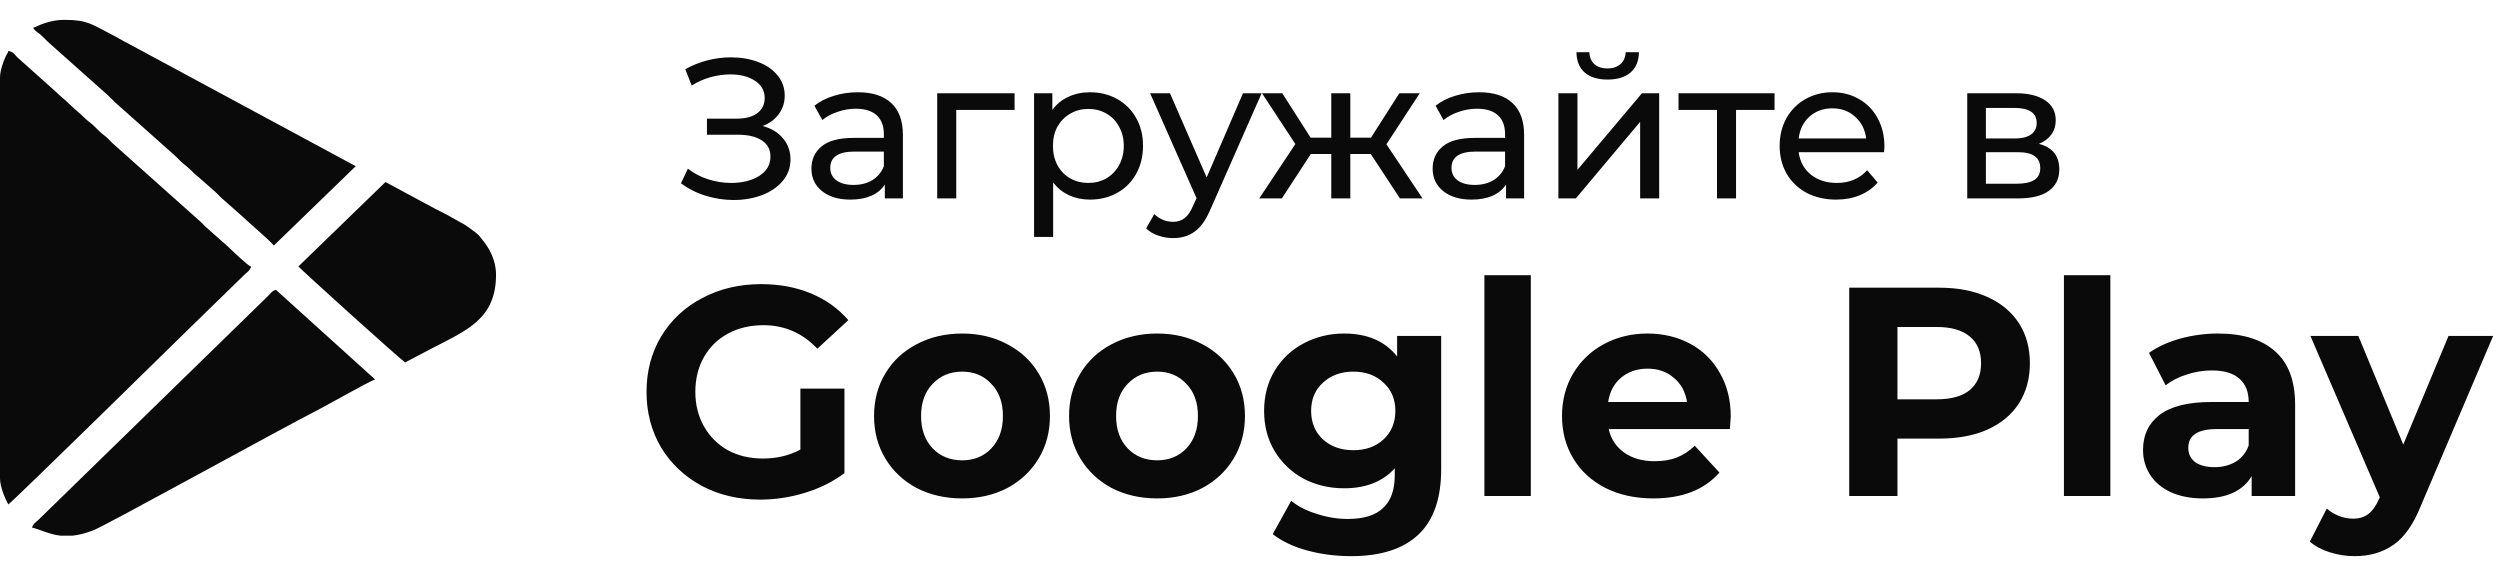
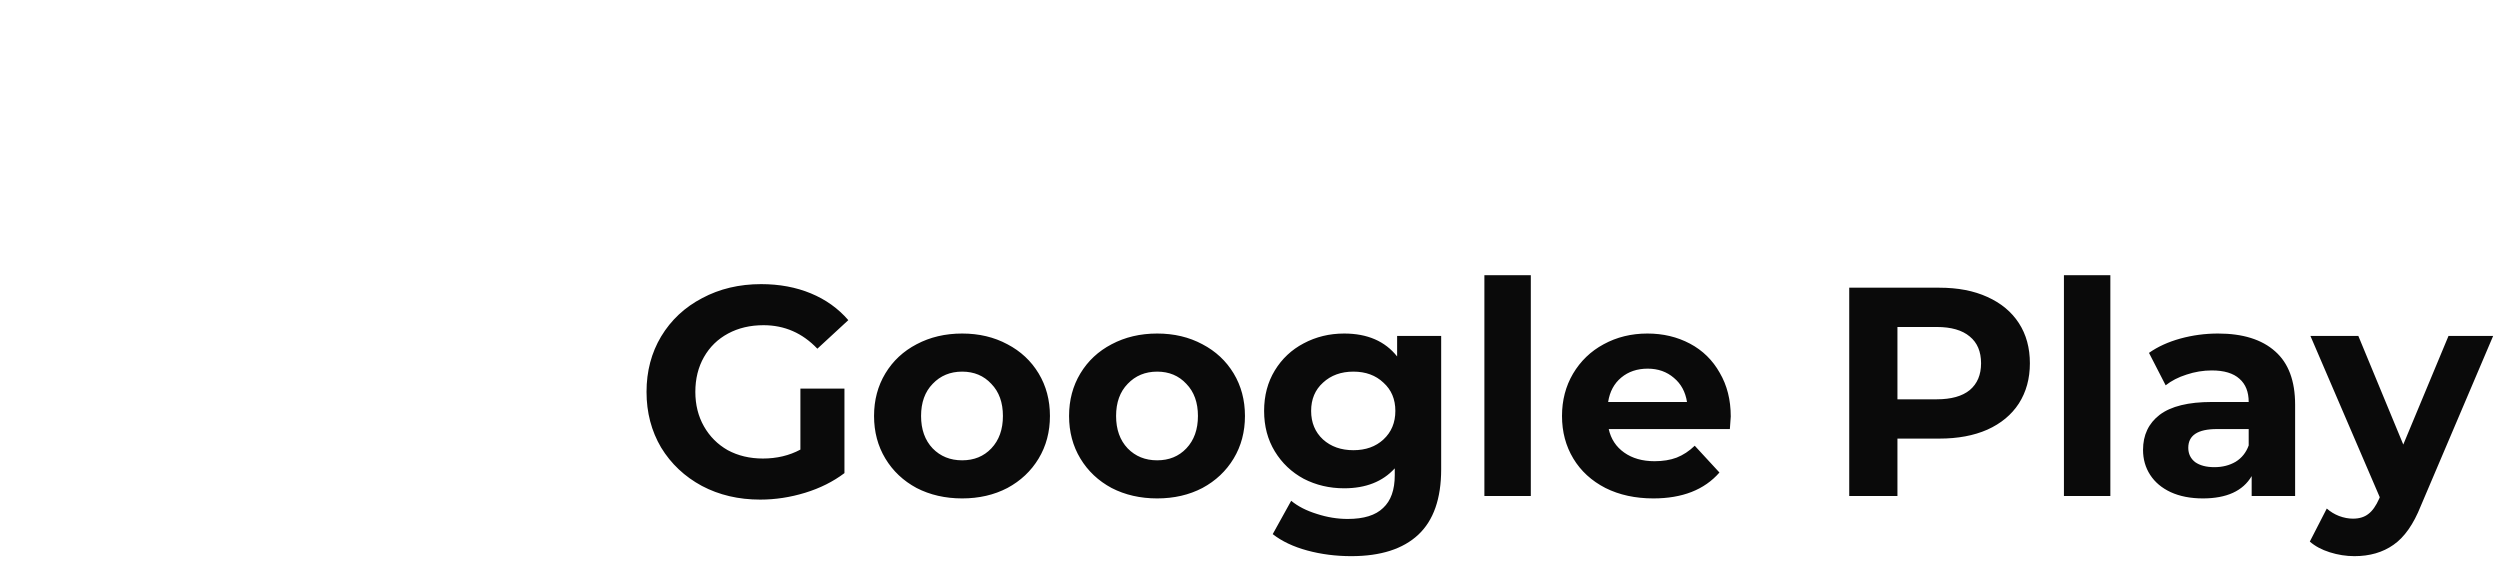
<svg xmlns="http://www.w3.org/2000/svg" width="126" height="29" viewBox="0 0 126 29" fill="none">
-   <path d="M38.44 6.35C38.88 6.47 39.223 6.68 39.47 6.98C39.717 7.273 39.84 7.627 39.84 8.04C39.84 8.453 39.707 8.817 39.44 9.13C39.18 9.437 38.83 9.673 38.39 9.84C37.957 10 37.483 10.08 36.97 10.08C36.503 10.08 36.04 10.01 35.58 9.87C35.12 9.73 34.7 9.52 34.32 9.24L34.67 8.5C34.977 8.74 35.32 8.92 35.7 9.04C36.08 9.16 36.463 9.22 36.85 9.22C37.41 9.22 37.88 9.103 38.26 8.87C38.64 8.63 38.83 8.303 38.83 7.89C38.83 7.537 38.687 7.267 38.4 7.08C38.113 6.887 37.71 6.79 37.19 6.79H35.63V5.98H37.12C37.567 5.98 37.913 5.89 38.16 5.71C38.413 5.523 38.54 5.267 38.54 4.94C38.54 4.573 38.377 4.283 38.05 4.07C37.723 3.857 37.31 3.75 36.81 3.75C36.483 3.75 36.15 3.797 35.81 3.89C35.477 3.983 35.16 4.123 34.86 4.31L34.54 3.49C34.893 3.29 35.267 3.14 35.66 3.04C36.053 2.94 36.447 2.89 36.84 2.89C37.333 2.89 37.787 2.967 38.2 3.12C38.613 3.273 38.94 3.497 39.18 3.79C39.427 4.083 39.55 4.427 39.55 4.82C39.55 5.173 39.45 5.483 39.25 5.75C39.057 6.017 38.787 6.217 38.44 6.35ZM43.236 4.65C43.969 4.65 44.529 4.83 44.916 5.19C45.309 5.55 45.506 6.087 45.506 6.8V10H44.596V9.3C44.436 9.547 44.206 9.737 43.906 9.87C43.613 9.997 43.263 10.06 42.856 10.06C42.263 10.06 41.786 9.917 41.426 9.63C41.073 9.343 40.896 8.967 40.896 8.5C40.896 8.033 41.066 7.66 41.406 7.38C41.746 7.093 42.286 6.95 43.026 6.95H44.546V6.76C44.546 6.347 44.426 6.03 44.186 5.81C43.946 5.59 43.593 5.48 43.126 5.48C42.813 5.48 42.506 5.533 42.206 5.64C41.906 5.74 41.653 5.877 41.446 6.05L41.046 5.33C41.319 5.11 41.646 4.943 42.026 4.83C42.406 4.71 42.809 4.65 43.236 4.65ZM43.016 9.32C43.383 9.32 43.699 9.24 43.966 9.08C44.233 8.913 44.426 8.68 44.546 8.38V7.64H43.066C42.253 7.64 41.846 7.913 41.846 8.46C41.846 8.727 41.949 8.937 42.156 9.09C42.363 9.243 42.649 9.32 43.016 9.32ZM51.135 5.54H48.195V10H47.235V4.7H51.135V5.54ZM54.928 4.65C55.441 4.65 55.901 4.763 56.307 4.99C56.714 5.217 57.031 5.533 57.258 5.94C57.491 6.347 57.608 6.817 57.608 7.35C57.608 7.883 57.491 8.357 57.258 8.77C57.031 9.177 56.714 9.493 56.307 9.72C55.901 9.947 55.441 10.06 54.928 10.06C54.547 10.06 54.197 9.987 53.877 9.84C53.564 9.693 53.297 9.48 53.078 9.2V11.94H52.117V4.7H53.038V5.54C53.251 5.247 53.521 5.027 53.847 4.88C54.174 4.727 54.534 4.65 54.928 4.65ZM54.847 9.22C55.188 9.22 55.491 9.143 55.758 8.99C56.031 8.83 56.244 8.61 56.398 8.33C56.557 8.043 56.638 7.717 56.638 7.35C56.638 6.983 56.557 6.66 56.398 6.38C56.244 6.093 56.031 5.873 55.758 5.72C55.491 5.567 55.188 5.49 54.847 5.49C54.514 5.49 54.211 5.57 53.938 5.73C53.671 5.883 53.458 6.1 53.297 6.38C53.144 6.66 53.068 6.983 53.068 7.35C53.068 7.717 53.144 8.043 53.297 8.33C53.451 8.61 53.664 8.83 53.938 8.99C54.211 9.143 54.514 9.22 54.847 9.22ZM63.586 4.7L61.016 10.53C60.789 11.07 60.522 11.45 60.216 11.67C59.916 11.89 59.552 12 59.126 12C58.866 12 58.612 11.957 58.366 11.87C58.126 11.79 57.926 11.67 57.766 11.51L58.176 10.79C58.449 11.05 58.766 11.18 59.126 11.18C59.359 11.18 59.552 11.117 59.706 10.99C59.866 10.87 60.009 10.66 60.136 10.36L60.306 9.99L57.966 4.7H58.966L60.816 8.94L62.646 4.7H63.586ZM69.086 7.76H68.056V10H67.096V7.76H66.066L64.606 10H63.466L65.286 7.26L63.606 4.7H64.626L66.056 6.94H67.096V4.7H68.056V6.94H69.096L70.526 4.7H71.556L69.876 7.27L71.696 10H70.556L69.086 7.76ZM74.545 4.65C75.278 4.65 75.838 4.83 76.225 5.19C76.618 5.55 76.815 6.087 76.815 6.8V10H75.905V9.3C75.745 9.547 75.515 9.737 75.215 9.87C74.921 9.997 74.571 10.06 74.165 10.06C73.571 10.06 73.095 9.917 72.735 9.63C72.381 9.343 72.205 8.967 72.205 8.5C72.205 8.033 72.375 7.66 72.715 7.38C73.055 7.093 73.595 6.95 74.335 6.95H75.855V6.76C75.855 6.347 75.735 6.03 75.495 5.81C75.255 5.59 74.901 5.48 74.435 5.48C74.121 5.48 73.815 5.533 73.515 5.64C73.215 5.74 72.961 5.877 72.755 6.05L72.355 5.33C72.628 5.11 72.955 4.943 73.335 4.83C73.715 4.71 74.118 4.65 74.545 4.65ZM74.325 9.32C74.691 9.32 75.008 9.24 75.275 9.08C75.541 8.913 75.735 8.68 75.855 8.38V7.64H74.375C73.561 7.64 73.155 7.913 73.155 8.46C73.155 8.727 73.258 8.937 73.465 9.09C73.671 9.243 73.958 9.32 74.325 9.32ZM78.543 4.7H79.503V8.56L82.753 4.7H83.623V10H82.663V6.14L79.423 10H78.543V4.7ZM81.023 4.01C80.53 4.01 80.147 3.893 79.873 3.66C79.6 3.42 79.46 3.077 79.453 2.63H80.103C80.11 2.877 80.193 3.077 80.353 3.23C80.52 3.377 80.74 3.45 81.013 3.45C81.287 3.45 81.507 3.377 81.673 3.23C81.84 3.077 81.927 2.877 81.933 2.63H82.603C82.597 3.077 82.453 3.42 82.173 3.66C81.893 3.893 81.51 4.01 81.023 4.01ZM89.437 5.54H87.497V10H86.537V5.54H84.597V4.7H89.437V5.54ZM94.974 7.38C94.974 7.453 94.967 7.55 94.954 7.67H90.654C90.714 8.137 90.917 8.513 91.264 8.8C91.617 9.08 92.054 9.22 92.574 9.22C93.207 9.22 93.717 9.007 94.104 8.58L94.634 9.2C94.394 9.48 94.094 9.693 93.734 9.84C93.381 9.987 92.984 10.06 92.544 10.06C91.984 10.06 91.487 9.947 91.054 9.72C90.621 9.487 90.284 9.163 90.044 8.75C89.811 8.337 89.694 7.87 89.694 7.35C89.694 6.837 89.807 6.373 90.034 5.96C90.267 5.547 90.584 5.227 90.984 5C91.391 4.767 91.847 4.65 92.354 4.65C92.861 4.65 93.311 4.767 93.704 5C94.104 5.227 94.414 5.547 94.634 5.96C94.861 6.373 94.974 6.847 94.974 7.38ZM92.354 5.46C91.894 5.46 91.507 5.6 91.194 5.88C90.887 6.16 90.707 6.527 90.654 6.98H94.054C94.001 6.533 93.817 6.17 93.504 5.89C93.197 5.603 92.814 5.46 92.354 5.46ZM102.759 7.25C103.445 7.423 103.789 7.853 103.789 8.54C103.789 9.007 103.612 9.367 103.259 9.62C102.912 9.873 102.392 10 101.699 10H99.149V4.7H101.609C102.235 4.7 102.725 4.82 103.079 5.06C103.432 5.293 103.609 5.627 103.609 6.06C103.609 6.34 103.532 6.583 103.379 6.79C103.232 6.99 103.025 7.143 102.759 7.25ZM100.089 6.98H101.529C101.895 6.98 102.172 6.913 102.359 6.78C102.552 6.647 102.649 6.453 102.649 6.2C102.649 5.693 102.275 5.44 101.529 5.44H100.089V6.98ZM101.629 9.26C102.029 9.26 102.329 9.197 102.529 9.07C102.729 8.943 102.829 8.747 102.829 8.48C102.829 8.207 102.735 8.003 102.549 7.87C102.369 7.737 102.082 7.67 101.689 7.67H100.089V9.26H101.629Z" fill="#0A0A0A" />
  <path d="M40.34 19.585H42.56V23.845C41.99 24.275 41.33 24.605 40.58 24.835C39.83 25.065 39.075 25.18 38.315 25.18C37.225 25.18 36.245 24.95 35.375 24.49C34.505 24.02 33.82 23.375 33.32 22.555C32.83 21.725 32.585 20.79 32.585 19.75C32.585 18.71 32.83 17.78 33.32 16.96C33.82 16.13 34.51 15.485 35.39 15.025C36.27 14.555 37.26 14.32 38.36 14.32C39.28 14.32 40.115 14.475 40.865 14.785C41.615 15.095 42.245 15.545 42.755 16.135L41.195 17.575C40.445 16.785 39.54 16.39 38.48 16.39C37.81 16.39 37.215 16.53 36.695 16.81C36.175 17.09 35.77 17.485 35.48 17.995C35.19 18.505 35.045 19.09 35.045 19.75C35.045 20.4 35.19 20.98 35.48 21.49C35.77 22 36.17 22.4 36.68 22.69C37.2 22.97 37.79 23.11 38.45 23.11C39.15 23.11 39.78 22.96 40.34 22.66V19.585ZM48.492 25.12C47.642 25.12 46.877 24.945 46.197 24.595C45.527 24.235 45.002 23.74 44.622 23.11C44.242 22.48 44.052 21.765 44.052 20.965C44.052 20.165 44.242 19.45 44.622 18.82C45.002 18.19 45.527 17.7 46.197 17.35C46.877 16.99 47.642 16.81 48.492 16.81C49.342 16.81 50.102 16.99 50.772 17.35C51.442 17.7 51.967 18.19 52.347 18.82C52.727 19.45 52.917 20.165 52.917 20.965C52.917 21.765 52.727 22.48 52.347 23.11C51.967 23.74 51.442 24.235 50.772 24.595C50.102 24.945 49.342 25.12 48.492 25.12ZM48.492 23.2C49.092 23.2 49.582 23 49.962 22.6C50.352 22.19 50.547 21.645 50.547 20.965C50.547 20.285 50.352 19.745 49.962 19.345C49.582 18.935 49.092 18.73 48.492 18.73C47.892 18.73 47.397 18.935 47.007 19.345C46.617 19.745 46.422 20.285 46.422 20.965C46.422 21.645 46.617 22.19 47.007 22.6C47.397 23 47.892 23.2 48.492 23.2ZM58.321 25.12C57.471 25.12 56.706 24.945 56.026 24.595C55.356 24.235 54.831 23.74 54.451 23.11C54.071 22.48 53.881 21.765 53.881 20.965C53.881 20.165 54.071 19.45 54.451 18.82C54.831 18.19 55.356 17.7 56.026 17.35C56.706 16.99 57.471 16.81 58.321 16.81C59.171 16.81 59.931 16.99 60.601 17.35C61.271 17.7 61.796 18.19 62.176 18.82C62.556 19.45 62.746 20.165 62.746 20.965C62.746 21.765 62.556 22.48 62.176 23.11C61.796 23.74 61.271 24.235 60.601 24.595C59.931 24.945 59.171 25.12 58.321 25.12ZM58.321 23.2C58.921 23.2 59.411 23 59.791 22.6C60.181 22.19 60.376 21.645 60.376 20.965C60.376 20.285 60.181 19.745 59.791 19.345C59.411 18.935 58.921 18.73 58.321 18.73C57.721 18.73 57.226 18.935 56.836 19.345C56.446 19.745 56.251 20.285 56.251 20.965C56.251 21.645 56.446 22.19 56.836 22.6C57.226 23 57.721 23.2 58.321 23.2ZM72.635 16.93V23.65C72.635 25.13 72.251 26.23 71.481 26.95C70.71 27.67 69.585 28.03 68.106 28.03C67.326 28.03 66.585 27.935 65.885 27.745C65.186 27.555 64.606 27.28 64.145 26.92L65.076 25.24C65.415 25.52 65.846 25.74 66.365 25.9C66.885 26.07 67.406 26.155 67.925 26.155C68.736 26.155 69.331 25.97 69.71 25.6C70.1 25.24 70.296 24.69 70.296 23.95V23.605C69.686 24.275 68.835 24.61 67.746 24.61C67.005 24.61 66.326 24.45 65.706 24.13C65.096 23.8 64.611 23.34 64.251 22.75C63.891 22.16 63.711 21.48 63.711 20.71C63.711 19.94 63.891 19.26 64.251 18.67C64.611 18.08 65.096 17.625 65.706 17.305C66.326 16.975 67.005 16.81 67.746 16.81C68.915 16.81 69.805 17.195 70.415 17.965V16.93H72.635ZM68.21 22.69C68.831 22.69 69.335 22.51 69.725 22.15C70.126 21.78 70.326 21.3 70.326 20.71C70.326 20.12 70.126 19.645 69.725 19.285C69.335 18.915 68.831 18.73 68.21 18.73C67.591 18.73 67.081 18.915 66.68 19.285C66.281 19.645 66.081 20.12 66.081 20.71C66.081 21.3 66.281 21.78 66.68 22.15C67.081 22.51 67.591 22.69 68.21 22.69ZM74.813 13.87H77.153V25H74.813V13.87ZM87.23 20.995C87.23 21.025 87.215 21.235 87.185 21.625H81.08C81.19 22.125 81.45 22.52 81.86 22.81C82.27 23.1 82.78 23.245 83.39 23.245C83.81 23.245 84.18 23.185 84.5 23.065C84.83 22.935 85.135 22.735 85.415 22.465L86.66 23.815C85.9 24.685 84.79 25.12 83.33 25.12C82.42 25.12 81.615 24.945 80.915 24.595C80.215 24.235 79.675 23.74 79.295 23.11C78.915 22.48 78.725 21.765 78.725 20.965C78.725 20.175 78.91 19.465 79.28 18.835C79.66 18.195 80.175 17.7 80.825 17.35C81.485 16.99 82.22 16.81 83.03 16.81C83.82 16.81 84.535 16.98 85.175 17.32C85.815 17.66 86.315 18.15 86.675 18.79C87.045 19.42 87.23 20.155 87.23 20.995ZM83.045 18.58C82.515 18.58 82.07 18.73 81.71 19.03C81.35 19.33 81.13 19.74 81.05 20.26H85.025C84.945 19.75 84.725 19.345 84.365 19.045C84.005 18.735 83.565 18.58 83.045 18.58ZM97.746 14.5C98.676 14.5 99.481 14.655 100.161 14.965C100.851 15.275 101.381 15.715 101.751 16.285C102.121 16.855 102.306 17.53 102.306 18.31C102.306 19.08 102.121 19.755 101.751 20.335C101.381 20.905 100.851 21.345 100.161 21.655C99.481 21.955 98.676 22.105 97.746 22.105H95.631V25H93.201V14.5H97.746ZM97.611 20.125C98.341 20.125 98.896 19.97 99.276 19.66C99.656 19.34 99.846 18.89 99.846 18.31C99.846 17.72 99.656 17.27 99.276 16.96C98.896 16.64 98.341 16.48 97.611 16.48H95.631V20.125H97.611ZM104.022 13.87H106.362V25H104.022V13.87ZM111.789 16.81C113.039 16.81 113.999 17.11 114.669 17.71C115.339 18.3 115.674 19.195 115.674 20.395V25H113.484V23.995C113.044 24.745 112.224 25.12 111.024 25.12C110.404 25.12 109.864 25.015 109.404 24.805C108.954 24.595 108.609 24.305 108.369 23.935C108.129 23.565 108.009 23.145 108.009 22.675C108.009 21.925 108.289 21.335 108.849 20.905C109.419 20.475 110.294 20.26 111.474 20.26H113.334C113.334 19.75 113.179 19.36 112.869 19.09C112.559 18.81 112.094 18.67 111.474 18.67C111.044 18.67 110.619 18.74 110.199 18.88C109.789 19.01 109.439 19.19 109.149 19.42L108.309 17.785C108.749 17.475 109.274 17.235 109.884 17.065C110.504 16.895 111.139 16.81 111.789 16.81ZM111.609 23.545C112.009 23.545 112.364 23.455 112.674 23.275C112.984 23.085 113.204 22.81 113.334 22.45V21.625H111.729C110.769 21.625 110.289 21.94 110.289 22.57C110.289 22.87 110.404 23.11 110.634 23.29C110.874 23.46 111.199 23.545 111.609 23.545ZM125.655 16.93L122.01 25.495C121.64 26.425 121.18 27.08 120.63 27.46C120.09 27.84 119.435 28.03 118.665 28.03C118.245 28.03 117.83 27.965 117.42 27.835C117.01 27.705 116.675 27.525 116.415 27.295L117.27 25.63C117.45 25.79 117.655 25.915 117.885 26.005C118.125 26.095 118.36 26.14 118.59 26.14C118.91 26.14 119.17 26.06 119.37 25.9C119.57 25.75 119.75 25.495 119.91 25.135L119.94 25.06L116.445 16.93H118.86L121.125 22.405L123.405 16.93H125.655Z" fill="#0A0A0A" />
-   <path fill-rule="evenodd" clip-rule="evenodd" d="M0 3.893V24.104C0 24.547 0.256 25.127 0.417 25.424C0.679 25.252 9.092 16.991 9.622 16.473L12.305 13.859C12.442 13.725 12.603 13.636 12.656 13.44C12.497 13.398 11.67 12.605 11.498 12.436L10.351 11.421C10.226 11.298 10.12 11.177 9.986 11.068L5.798 7.331C5.664 7.221 5.557 7.099 5.432 6.976C5.28 6.827 5.188 6.787 5.04 6.648C4.905 6.521 4.813 6.413 4.678 6.291C4.529 6.157 4.439 6.113 4.285 5.963C4.021 5.702 3.789 5.532 3.531 5.277C3.269 5.019 3.039 4.851 2.776 4.591L0.874 2.89C0.735 2.752 0.662 2.592 0.419 2.572C0.375 2.735 0.365 2.676 0.285 2.848C0.154 3.128 0.002 3.572 0.002 3.893H0Z" fill="#0A0A0A" />
-   <path fill-rule="evenodd" clip-rule="evenodd" d="M1.615 26.591C2.052 26.691 2.466 26.933 3.052 26.998H3.652C3.958 26.965 4.308 26.882 4.717 26.723C5.325 26.487 14.37 21.494 16.042 20.65C16.387 20.475 18.686 19.176 18.905 19.125L13.905 14.606C13.712 14.656 13.633 14.795 13.502 14.924L1.965 26.172C1.827 26.306 1.667 26.395 1.613 26.591H1.615Z" fill="#0A0A0A" />
-   <path fill-rule="evenodd" clip-rule="evenodd" d="M1.667 1.404C1.805 1.604 1.869 1.597 2.045 1.748C2.179 1.863 2.28 1.979 2.408 2.104L5.457 4.819C5.593 4.941 5.684 5.05 5.819 5.176L8.868 7.891C9 8.015 9.095 8.132 9.234 8.246C9.403 8.384 9.464 8.422 9.623 8.578C9.762 8.716 9.85 8.81 10 8.921L10.766 9.596C10.9 9.705 11.007 9.827 11.132 9.95L12.279 10.965C12.511 11.195 13.671 12.185 13.801 12.375L17.929 8.376L6.475 2.201C6.155 2.043 5.875 1.862 5.572 1.711C4.647 1.245 4.436 1 3.229 1C2.662 1 2.146 1.182 1.666 1.406L1.667 1.404Z" fill="#0A0A0A" />
-   <path fill-rule="evenodd" clip-rule="evenodd" d="M15.039 13.428C15.138 13.564 20.139 18.082 20.417 18.265L21.841 17.52C23.563 16.625 25 16.051 25 13.847C25 13.088 24.647 12.486 24.288 12.053C24.171 11.913 24.14 11.848 23.99 11.734C23.224 11.161 23.532 11.406 22.792 10.973C22.511 10.809 22.236 10.679 21.945 10.529L19.427 9.175L15.039 13.428V13.428Z" fill="#0A0A0A" />
</svg>